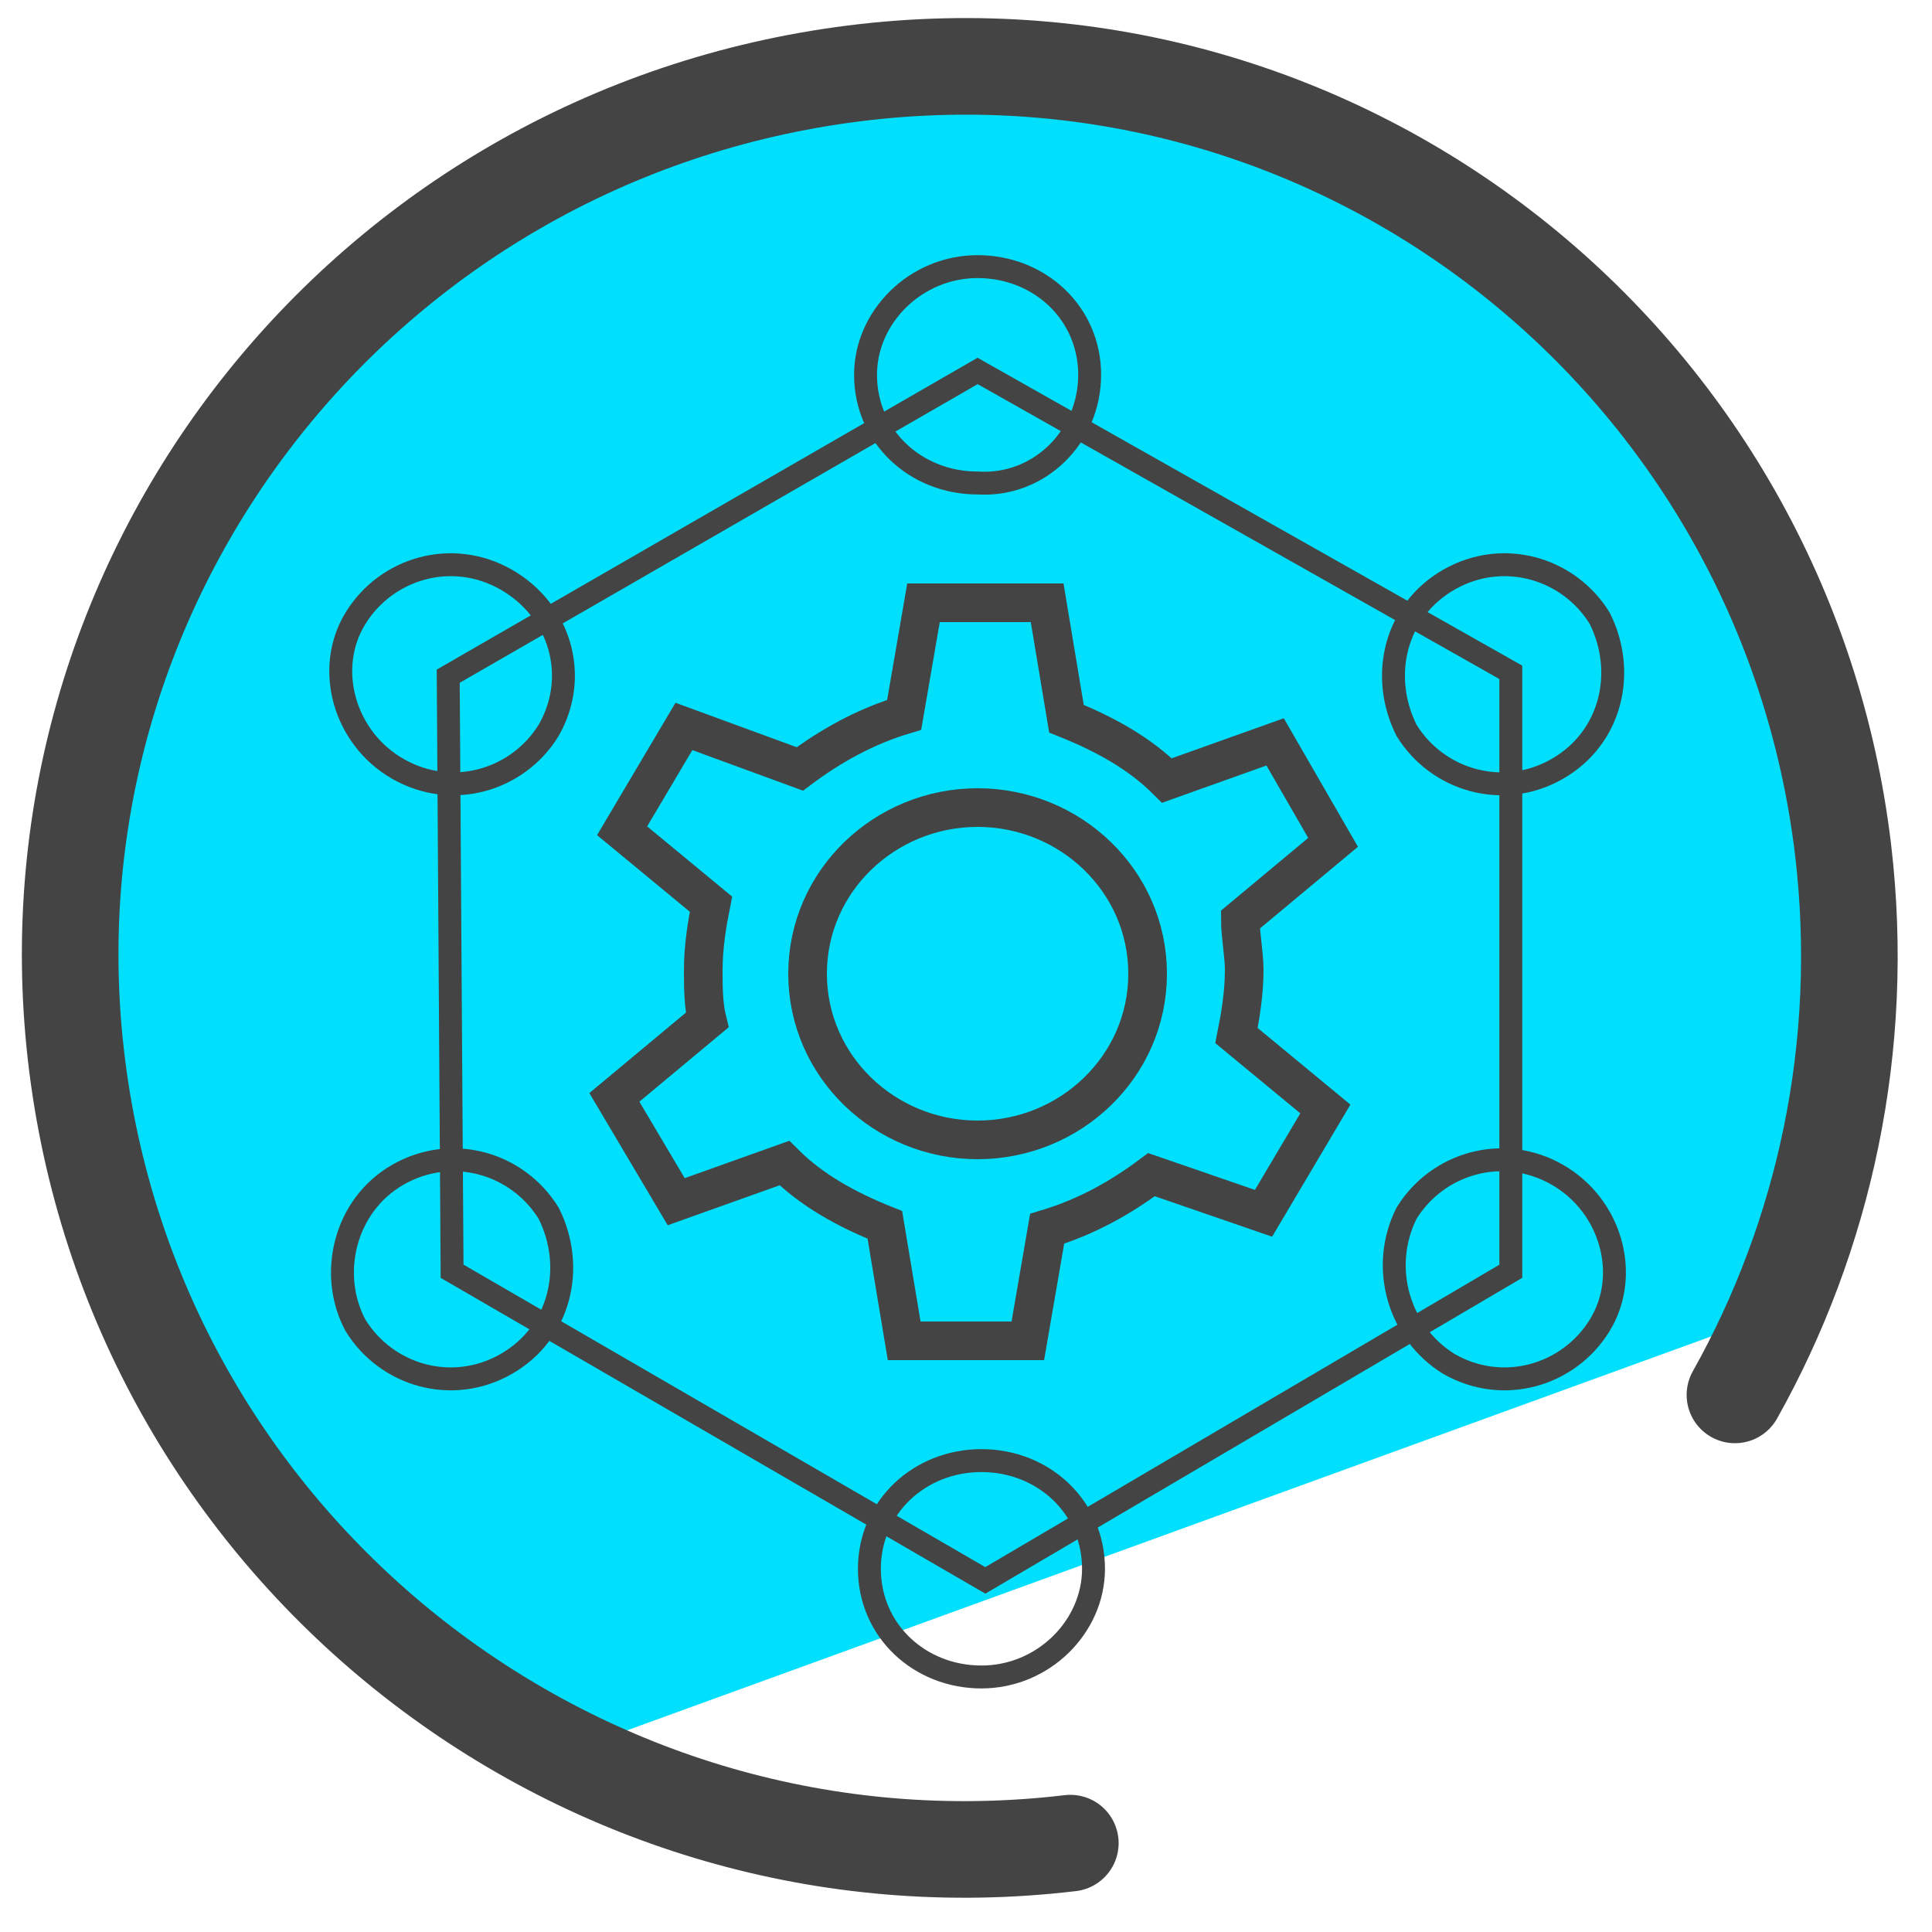
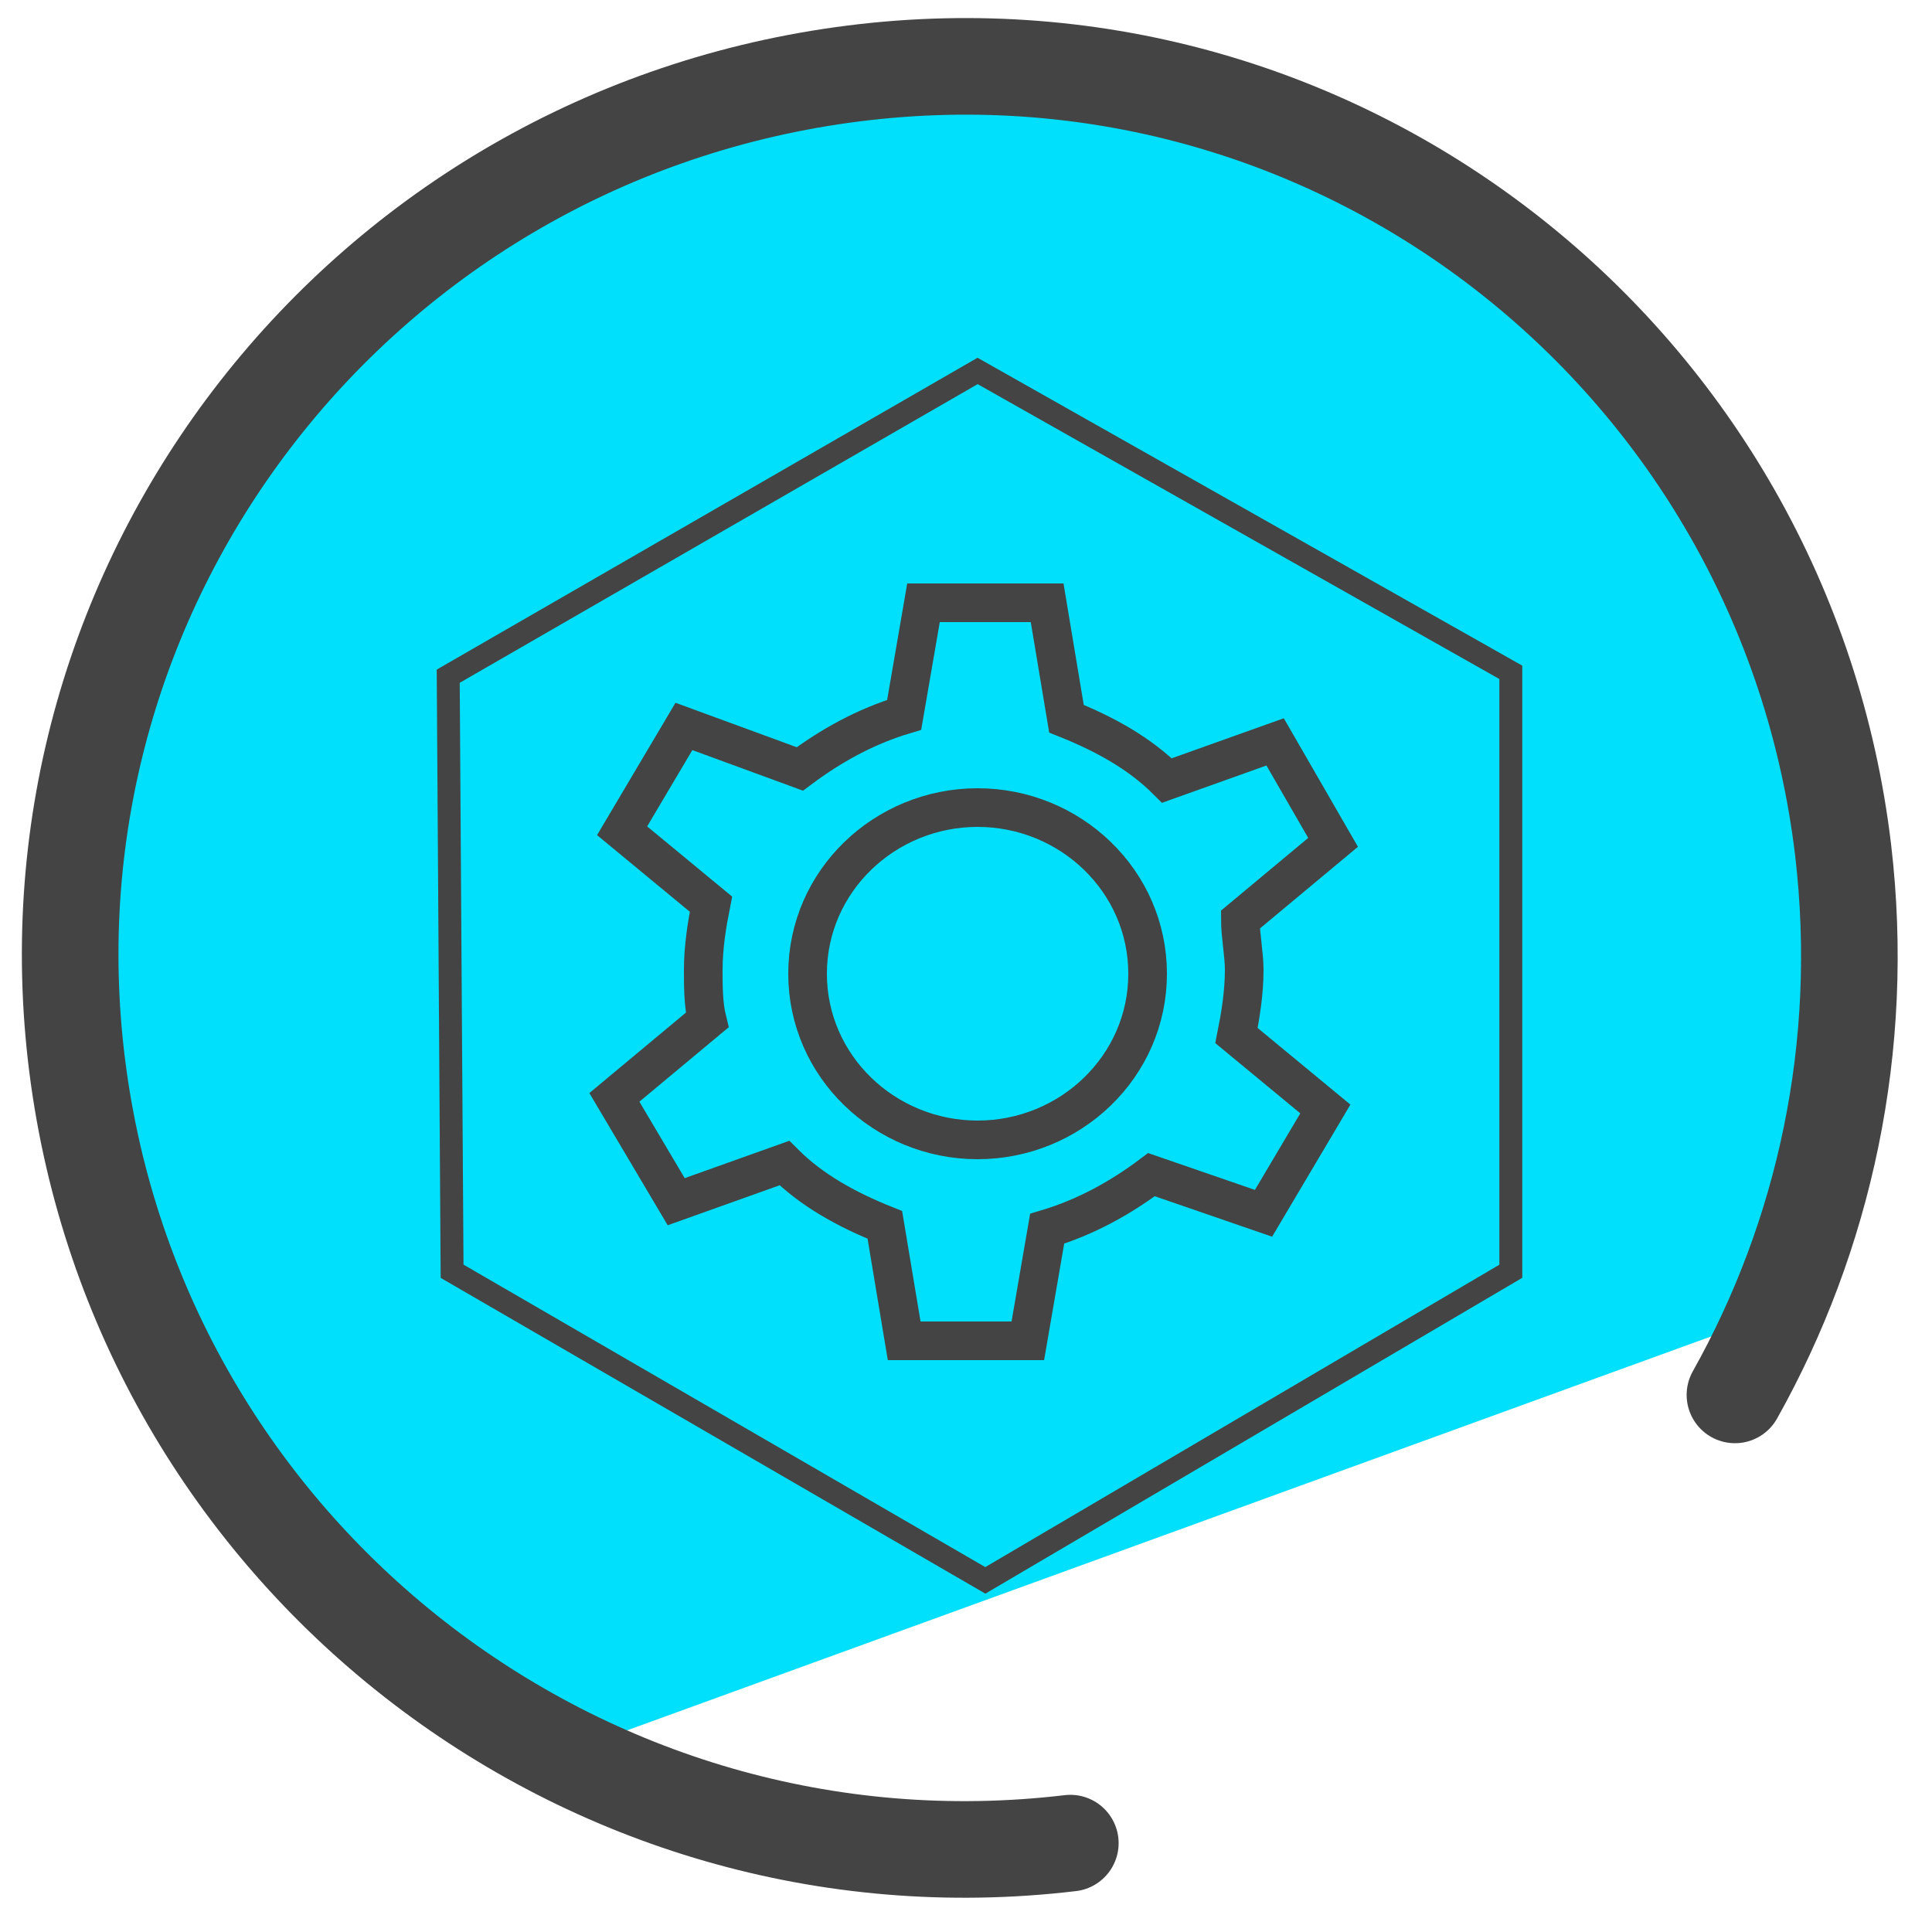
<svg xmlns="http://www.w3.org/2000/svg" id="Camada_1" x="0" y="0" version="1.1" viewBox="0 0 50 50" xml:space="preserve">
  <style>.st3{fill:none;stroke:#444;stroke-width:.593;stroke-miterlimit:10}</style>
  <path fill="#00dffc" d="M47.9 20.2c-.2-.8-2.7-7.5-3.2-8.1l-3-3.5-.2.1L33.9 3 26 2.2c-3.2 0-12.8-.7-21.3 11.5l-2.9 7.9.5 2 1.8 11.5c.1.4 4.7 7 5.1 7.2l5.6 3L47 33.6c.8-.4 1.8-8.6.9-13.4z" />
  <path fill="none" stroke="#444" stroke-linecap="round" stroke-linejoin="round" stroke-miterlimit="10" stroke-width="2.5" d="M27.7 47.7C15.1 49.2 3.6 40.2 2 27.6S9.4 3.5 22.1 1.9 46.2 9.4 47.7 22c.6 5.1-.5 10-2.8 14.1" />
  <path fill="none" stroke="#444" stroke-miterlimit="10" d="M17.7 18.8l-1.6 2.7 2.3 1.9c-.1.5-.2 1.1-.2 1.7 0 .4 0 .9.1 1.3l-2.4 2 1.6 2.7 2.8-1c.7.7 1.6 1.2 2.6 1.6l.5 3h3.2l.5-2.9c1-.3 1.9-.8 2.7-1.4l2.9 1 1.6-2.7-2.3-1.9c.1-.5.2-1.1.2-1.7 0-.4-.1-.9-.1-1.3l2.4-2-1.5-2.6-2.8 1c-.7-.7-1.6-1.2-2.6-1.6l-.5-3h-3.2l-.5 2.9c-1 .3-1.9.8-2.7 1.4l-3-1.1zm7.6 2.1c2.4 0 4.4 1.9 4.4 4.3s-2 4.3-4.4 4.3c-2.4 0-4.4-1.9-4.4-4.3s2-4.3 4.4-4.3z" />
-   <path d="M28.2 9.7c0-1.6-1.3-2.8-2.9-2.8s-2.9 1.3-2.9 2.8c0 1.6 1.3 2.8 2.9 2.8 1.6.1 2.9-1.2 2.9-2.8zM13.1 15c-1.4-.8-3.1-.3-3.9 1-.8 1.3-.3 3.1 1.1 3.9 1.4.8 3.1.3 3.9-1 .8-1.4.3-3.1-1.1-3.9zM9.2 34.3c.8 1.3 2.5 1.8 3.9 1s1.8-2.5 1.1-3.9c-.8-1.3-2.5-1.8-3.9-1S8.5 33 9.2 34.3zm13.3 6.3c0 1.6 1.3 2.8 2.9 2.8 1.6 0 2.9-1.3 2.9-2.8 0-1.6-1.3-2.8-2.9-2.8-1.6 0-2.9 1.2-2.9 2.8zm15-5.3c1.4.8 3.1.3 3.9-1 .8-1.3.3-3.1-1.1-3.9-1.4-.8-3.1-.3-3.9 1-.7 1.4-.2 3.1 1.1 3.9zm0-20.3c-1.4.8-1.8 2.5-1.1 3.9.8 1.3 2.5 1.8 3.9 1s1.8-2.5 1.1-3.9c-.8-1.3-2.5-1.8-3.9-1z" class="st3" />
  <path d="M25.3 9.6l-13.7 7.9.1 15.4 13.8 8 13.6-8V17.4z" class="st3" />
</svg>